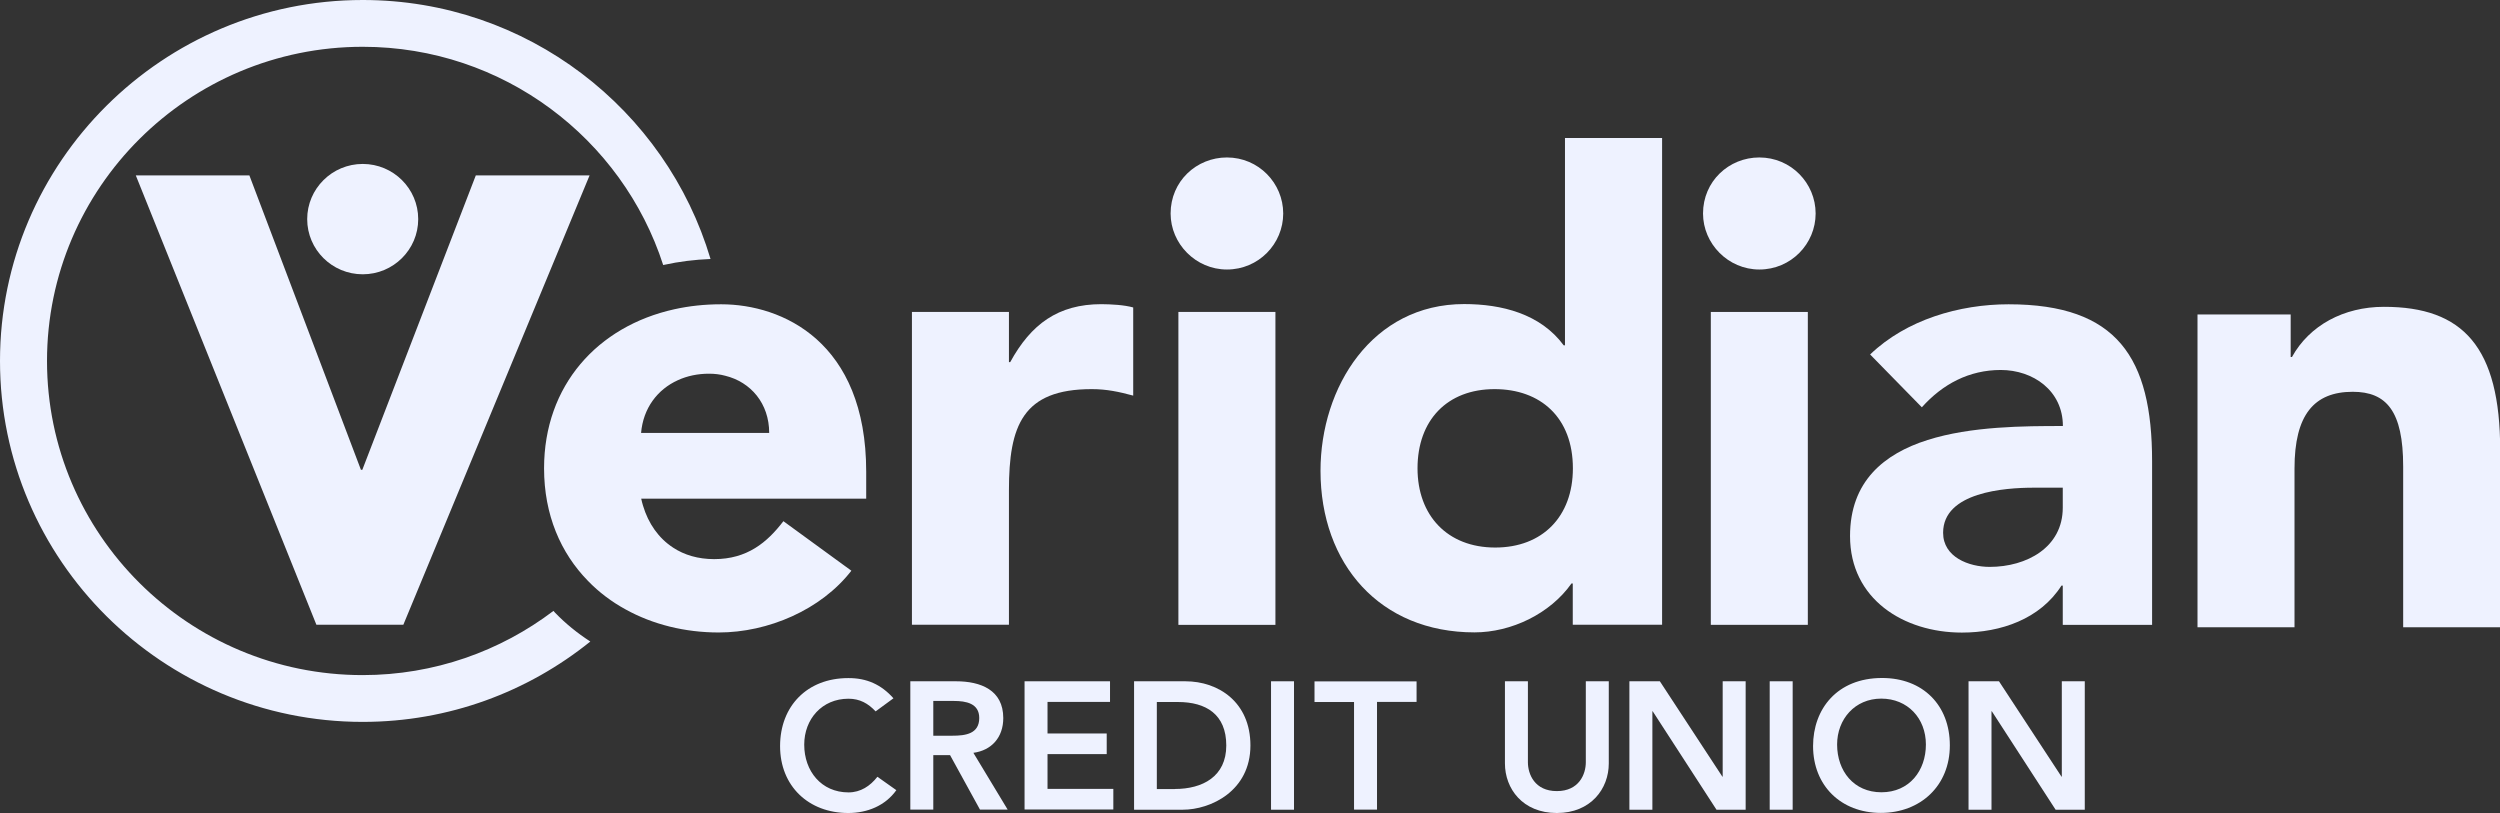
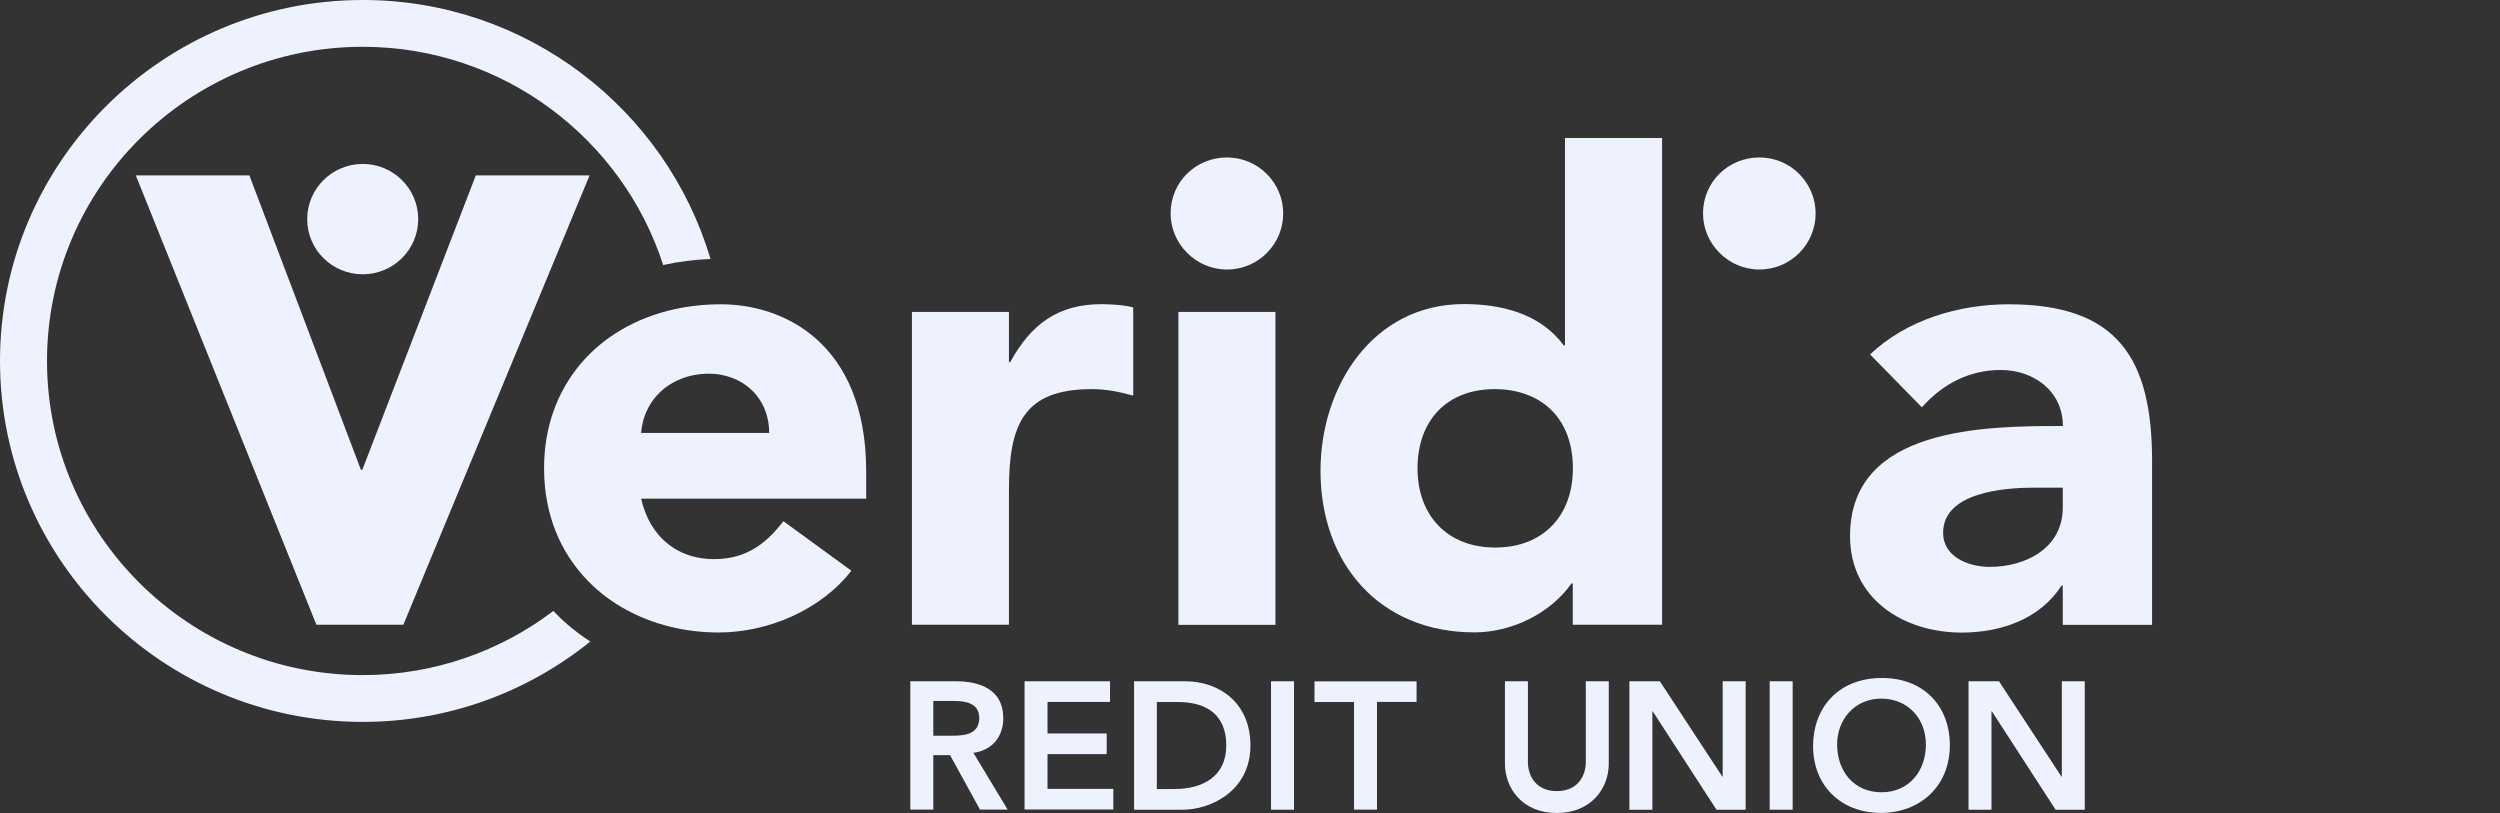
<svg xmlns="http://www.w3.org/2000/svg" width="123" height="40" viewBox="0 0 123 40" fill="none">
  <rect x="0" y="0" width="123" height="40" fill="#333333" stroke="none" />
  <g clip-path="url(#clip0_10005_7154)">
    <path d="M23.409 8.631L17.826 23.115H17.758L12.27 8.631H6.682L15.566 30.736H19.845L29.007 8.631H23.409Z" fill="#EEF2FF" />
    <path d="M17.847 13.495C19.356 13.495 20.576 12.277 20.576 10.781C20.576 9.279 19.351 8.066 17.847 8.066C16.339 8.066 15.114 9.285 15.114 10.781C15.114 12.282 16.339 13.495 17.847 13.495Z" fill="#EEF2FF" />
    <path d="M27.309 30.145C27.283 30.119 27.256 30.087 27.23 30.056C24.623 32.033 21.369 33.215 17.842 33.215C9.278 33.215 2.313 26.285 2.313 17.759C2.313 9.238 9.278 2.302 17.847 2.302C24.759 2.302 30.621 6.821 32.629 13.04C32.645 13.035 32.66 13.03 32.676 13.03C33.412 12.868 34.18 12.774 34.958 12.742C32.771 5.382 25.932 0 17.847 0C8.006 0 0 7.972 0 17.759C0 27.551 8.006 35.517 17.847 35.517C22.089 35.517 25.979 34.032 29.044 31.563C28.402 31.149 27.819 30.673 27.309 30.145Z" fill="#EEF2FF" />
    <path d="M42.617 24.533V23.204C42.617 16.807 38.48 14.971 35.489 14.971H35.473C34.669 14.971 33.901 15.054 33.171 15.217C29.402 16.053 26.768 18.962 26.768 23.042C26.768 25.333 27.588 27.211 28.929 28.581C29.465 29.136 30.09 29.607 30.779 29.983C32.12 30.726 33.702 31.118 35.363 31.118C37.781 31.118 40.394 30.009 41.887 28.079L38.543 25.642C37.744 26.688 36.761 27.509 35.137 27.509C34.348 27.509 33.665 27.305 33.118 26.944C32.403 26.479 31.899 25.757 31.636 24.878C31.599 24.763 31.573 24.648 31.547 24.533H42.617ZM31.541 21.3C31.646 20.081 32.346 19.161 33.35 18.706C33.807 18.496 34.327 18.386 34.885 18.386C35.163 18.386 35.426 18.418 35.678 18.486C36.94 18.794 37.844 19.851 37.844 21.3H31.541Z" fill="#EEF2FF" />
    <path d="M55.754 15.127V19.464C55.054 19.276 54.45 19.145 53.714 19.145C50.307 19.145 49.64 20.949 49.64 24.119V30.736H44.867V15.347H49.64V17.816H49.703C50.723 15.949 52.058 14.965 54.192 14.965C54.702 14.971 55.307 15.002 55.754 15.127Z" fill="#EEF2FF" />
    <path d="M63.134 10.504C63.134 11.995 61.925 13.26 60.364 13.26C58.834 13.26 57.594 11.995 57.594 10.504C57.594 8.919 58.866 7.747 60.364 7.747C61.925 7.747 63.134 9.013 63.134 10.504ZM62.751 15.347V30.742H57.977V15.347H62.751Z" fill="#EEF2FF" />
    <path d="M81.775 6.795V30.736H77.38V28.707H77.317C76.266 30.197 74.358 31.113 72.544 31.113C67.897 31.113 64.969 27.755 64.969 23.162C64.969 19.045 67.513 14.96 72.034 14.96C73.879 14.96 75.788 15.436 76.934 16.99H76.997V6.79H81.775V6.795ZM73.564 26.939C75.888 26.939 77.386 25.416 77.386 23.042C77.386 20.541 75.793 19.145 73.533 19.145C71.209 19.145 69.742 20.667 69.742 23.042C69.742 25.359 71.209 26.939 73.564 26.939Z" fill="#EEF2FF" />
    <path d="M89.329 10.504C89.329 11.995 88.12 13.26 86.559 13.26C85.029 13.26 83.789 11.995 83.789 10.504C83.789 8.919 85.061 7.747 86.559 7.747C88.12 7.747 89.329 9.013 89.329 10.504Z" fill="#EEF2FF" />
-     <path d="M88.945 15.348H84.172V30.742H88.945V15.348Z" fill="#EEF2FF" />
+     <path d="M88.945 15.348H84.172H88.945V15.348Z" fill="#EEF2FF" />
    <path d="M105.883 22.697V30.742H101.488V28.811H101.425C100.374 30.459 98.434 31.123 96.526 31.123C93.661 31.123 91.022 29.476 91.022 26.374C91.022 20.991 97.703 20.96 101.494 20.96C101.494 19.218 100.027 18.203 98.439 18.203C96.878 18.203 95.574 18.899 94.555 20.039L92.01 17.44C93.792 15.729 96.405 14.971 98.823 14.971C104.164 14.971 105.883 17.597 105.883 22.697ZM97.893 27.891C99.706 27.891 101.488 26.939 101.488 24.977V23.994H100.058C98.629 23.994 95.601 24.213 95.601 26.212C95.601 27.415 96.873 27.891 97.893 27.891Z" fill="#EEF2FF" />
-     <path d="M123.009 22.152V30.862H118.236V22.948C118.236 20.222 117.411 19.276 115.755 19.276C113.847 19.276 112.89 20.416 112.89 23.047V30.862H108.117V15.473H112.701V17.565H112.764C113.621 16.012 115.308 15.096 117.285 15.096C121.196 15.091 123.009 17.089 123.009 22.152Z" fill="#EEF2FF" />
-     <path d="M43.958 34.356L43.08 35C42.712 34.607 42.302 34.377 41.745 34.377C40.446 34.377 39.568 35.376 39.568 36.637C39.568 37.939 40.41 38.986 41.745 38.986C42.344 38.986 42.812 38.672 43.169 38.217L44.1 38.876C43.553 39.645 42.665 40 41.734 40C39.779 40 38.38 38.672 38.38 36.71C38.38 34.748 39.705 33.362 41.734 33.362C42.644 33.357 43.359 33.681 43.958 34.356Z" fill="#EEF2FF" />
    <path d="M47.033 33.519C48.252 33.519 49.361 33.948 49.361 35.329C49.361 36.276 48.788 36.919 47.89 37.039L49.577 39.833H48.215L46.744 37.154H45.918V39.833H44.788V33.519H47.033ZM46.854 36.197C47.501 36.197 48.179 36.108 48.179 35.324C48.179 34.602 47.522 34.487 46.933 34.487H45.918V36.197H46.854Z" fill="#EEF2FF" />
    <path d="M54.613 33.519V34.534H51.538V36.087H54.45V37.102H51.538V38.813H54.776V39.827H50.408V33.519H54.613Z" fill="#EEF2FF" />
    <path d="M58.319 33.519C59.959 33.519 61.521 34.555 61.521 36.678C61.521 38.917 59.565 39.838 58.188 39.838H55.796V33.519H58.319ZM57.804 38.818C59.16 38.818 60.333 38.211 60.333 36.678C60.333 35.146 59.339 34.539 57.956 34.539H56.916V38.823H57.804V38.818Z" fill="#EEF2FF" />
    <path d="M63.665 33.519V39.838H62.535V33.519H63.665Z" fill="#EEF2FF" />
    <path d="M69.695 33.519V34.534H67.749V39.833H66.619V34.539H64.674V33.524H69.695V33.519Z" fill="#EEF2FF" />
    <path d="M75.173 33.519V37.505C75.173 38.086 75.504 38.922 76.597 38.922C77.691 38.922 78.022 38.086 78.022 37.505V33.519H79.152V37.562C79.152 38.802 78.274 40 76.597 40C74.91 40 74.043 38.797 74.043 37.562V33.519H75.173Z" fill="#EEF2FF" />
    <path d="M81.665 33.519L84.74 38.211H84.756V33.519H85.886V39.838H84.451L81.312 34.994H81.297V39.838H80.166V33.519H81.665Z" fill="#EEF2FF" />
    <path d="M88.199 33.519V39.838H87.069V33.519H88.199Z" fill="#EEF2FF" />
    <path d="M92.536 39.995C90.58 39.995 89.203 38.656 89.203 36.705C89.203 34.884 90.386 33.357 92.599 33.357C94.607 33.357 95.932 34.696 95.932 36.668C95.937 38.651 94.492 39.995 92.536 39.995ZM92.567 38.98C93.939 38.98 94.754 37.918 94.754 36.631C94.754 35.339 93.855 34.372 92.557 34.372C91.264 34.372 90.386 35.381 90.386 36.631C90.386 37.929 91.201 38.98 92.567 38.98Z" fill="#EEF2FF" />
    <path d="M98.35 33.519L101.425 38.211H101.441V33.519H102.571V39.838H101.136L97.998 34.994H97.982V39.838H96.852V33.519H98.35Z" fill="#EEF2FF" />
  </g>
  <defs>
    <clipPath id="clip0_10005_7154">
      <rect width="123" height="40" fill="white" />
    </clipPath>
  </defs>
</svg>